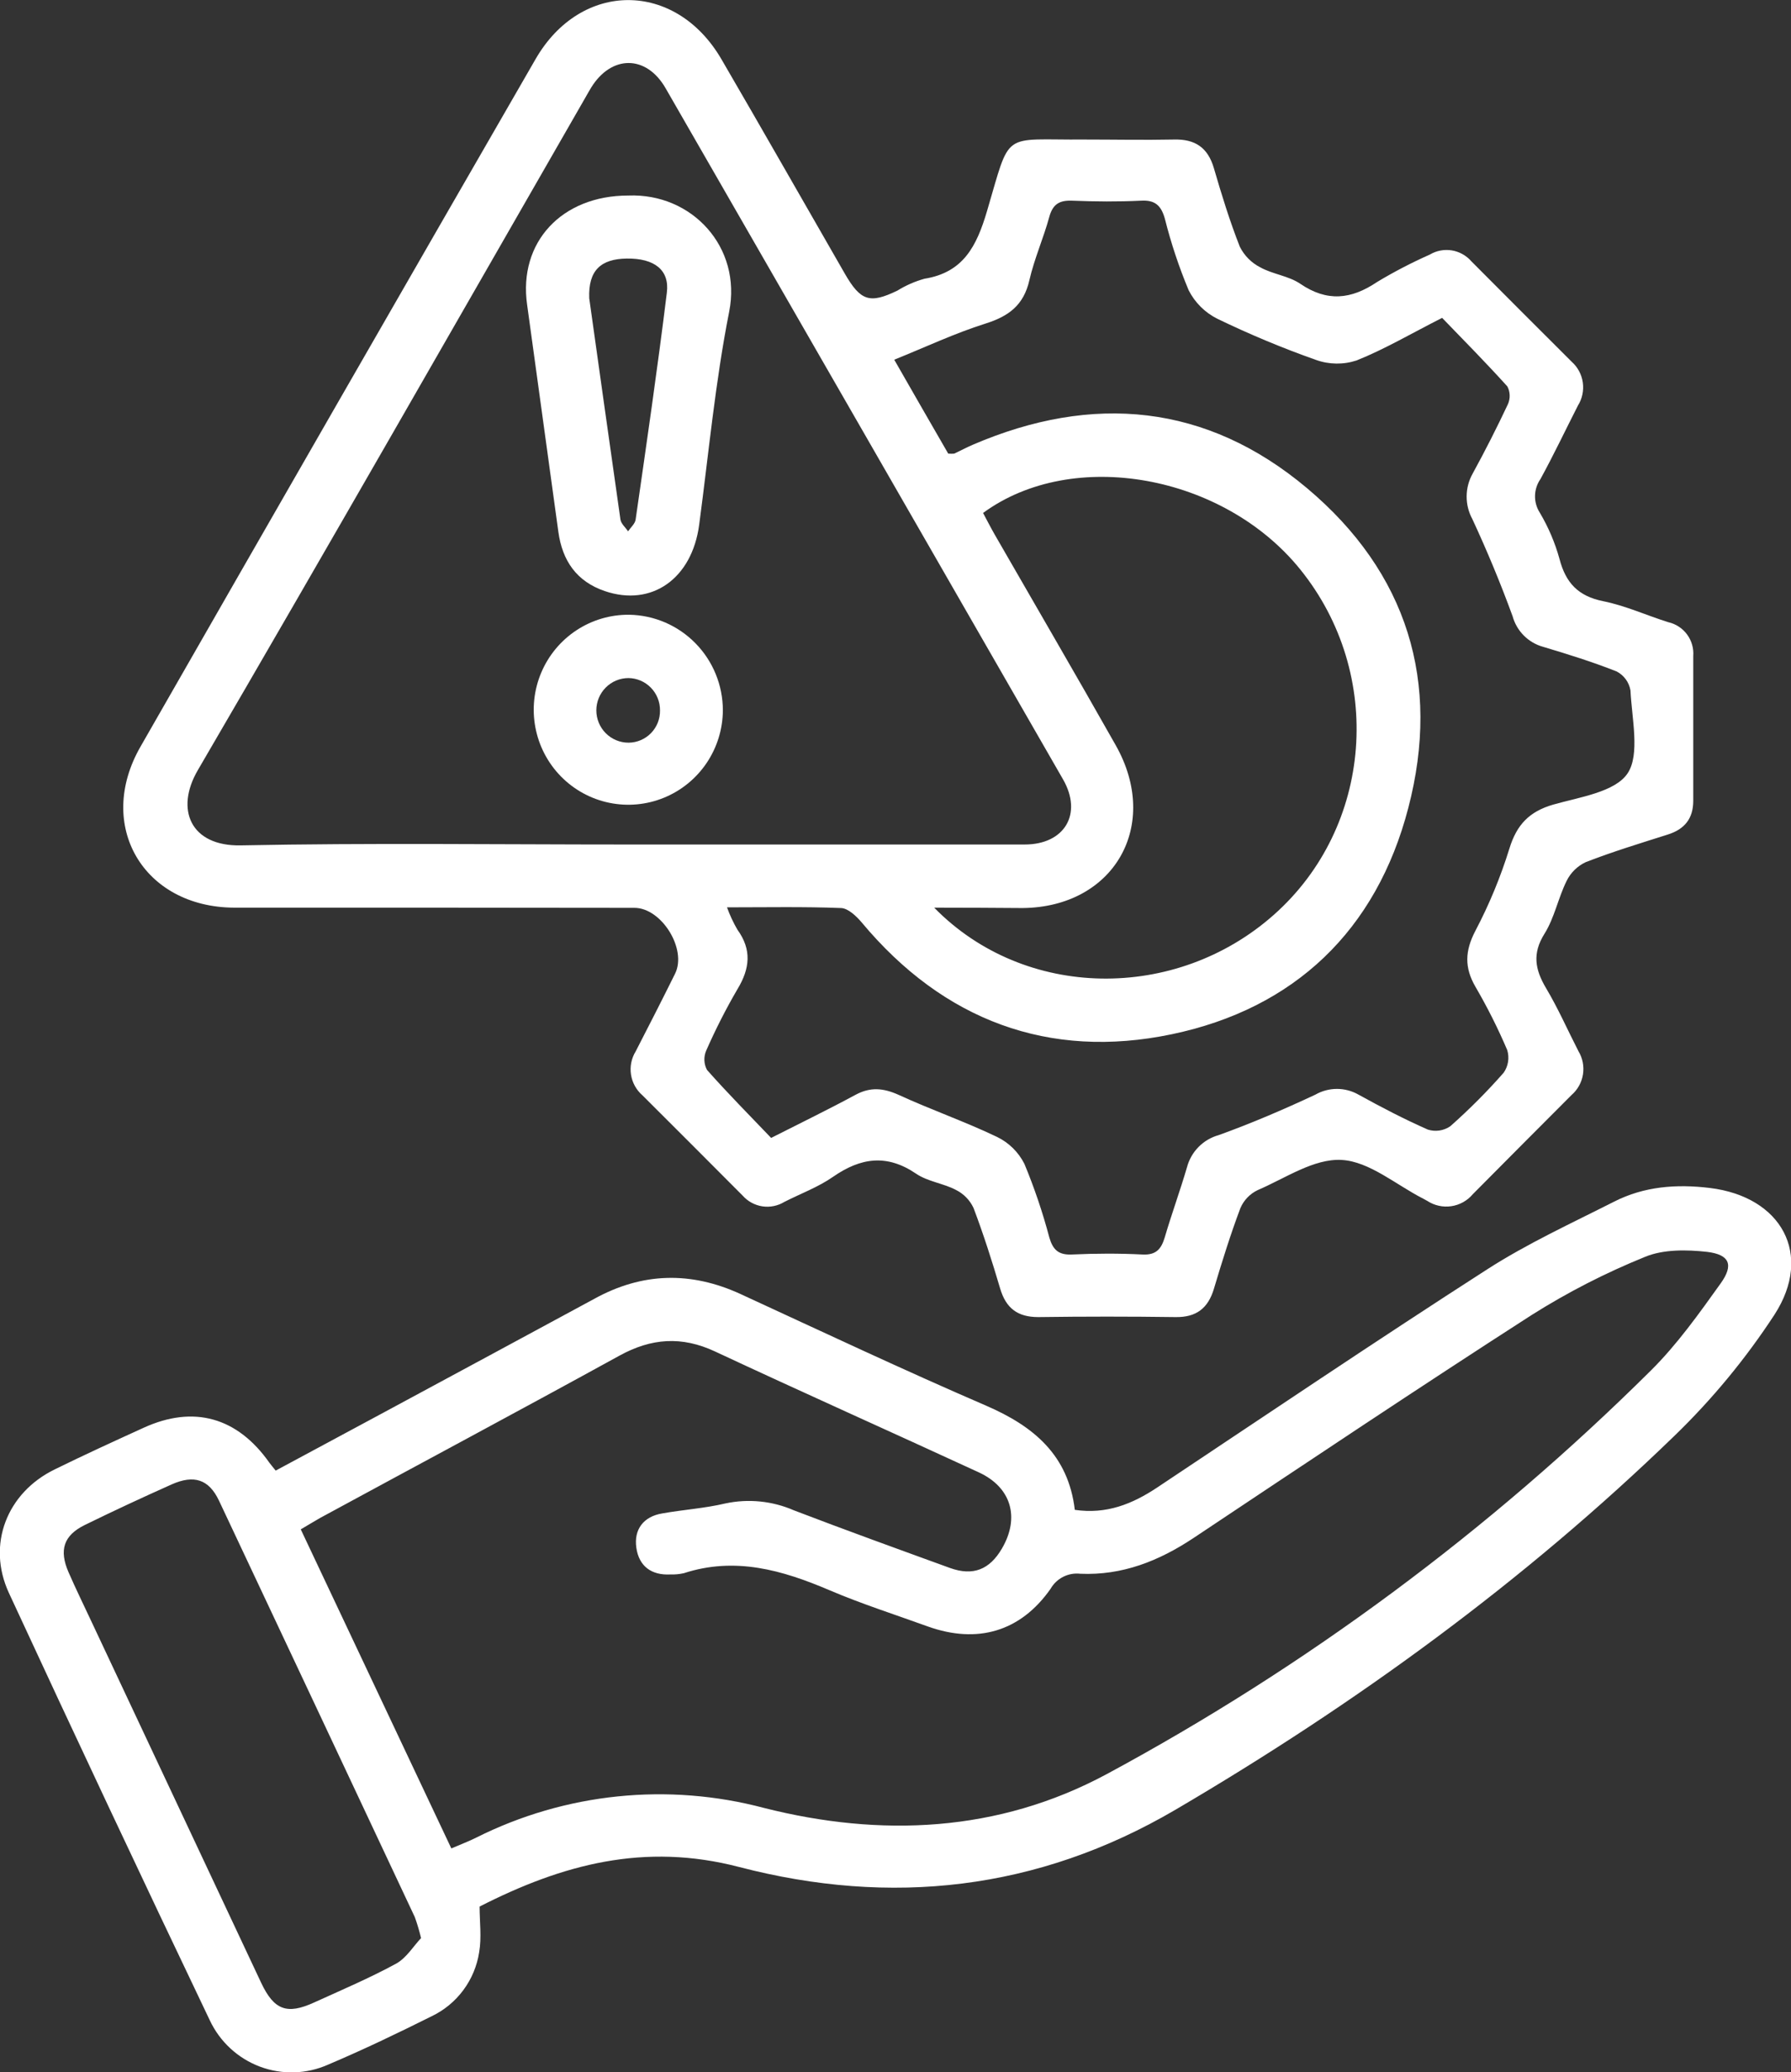
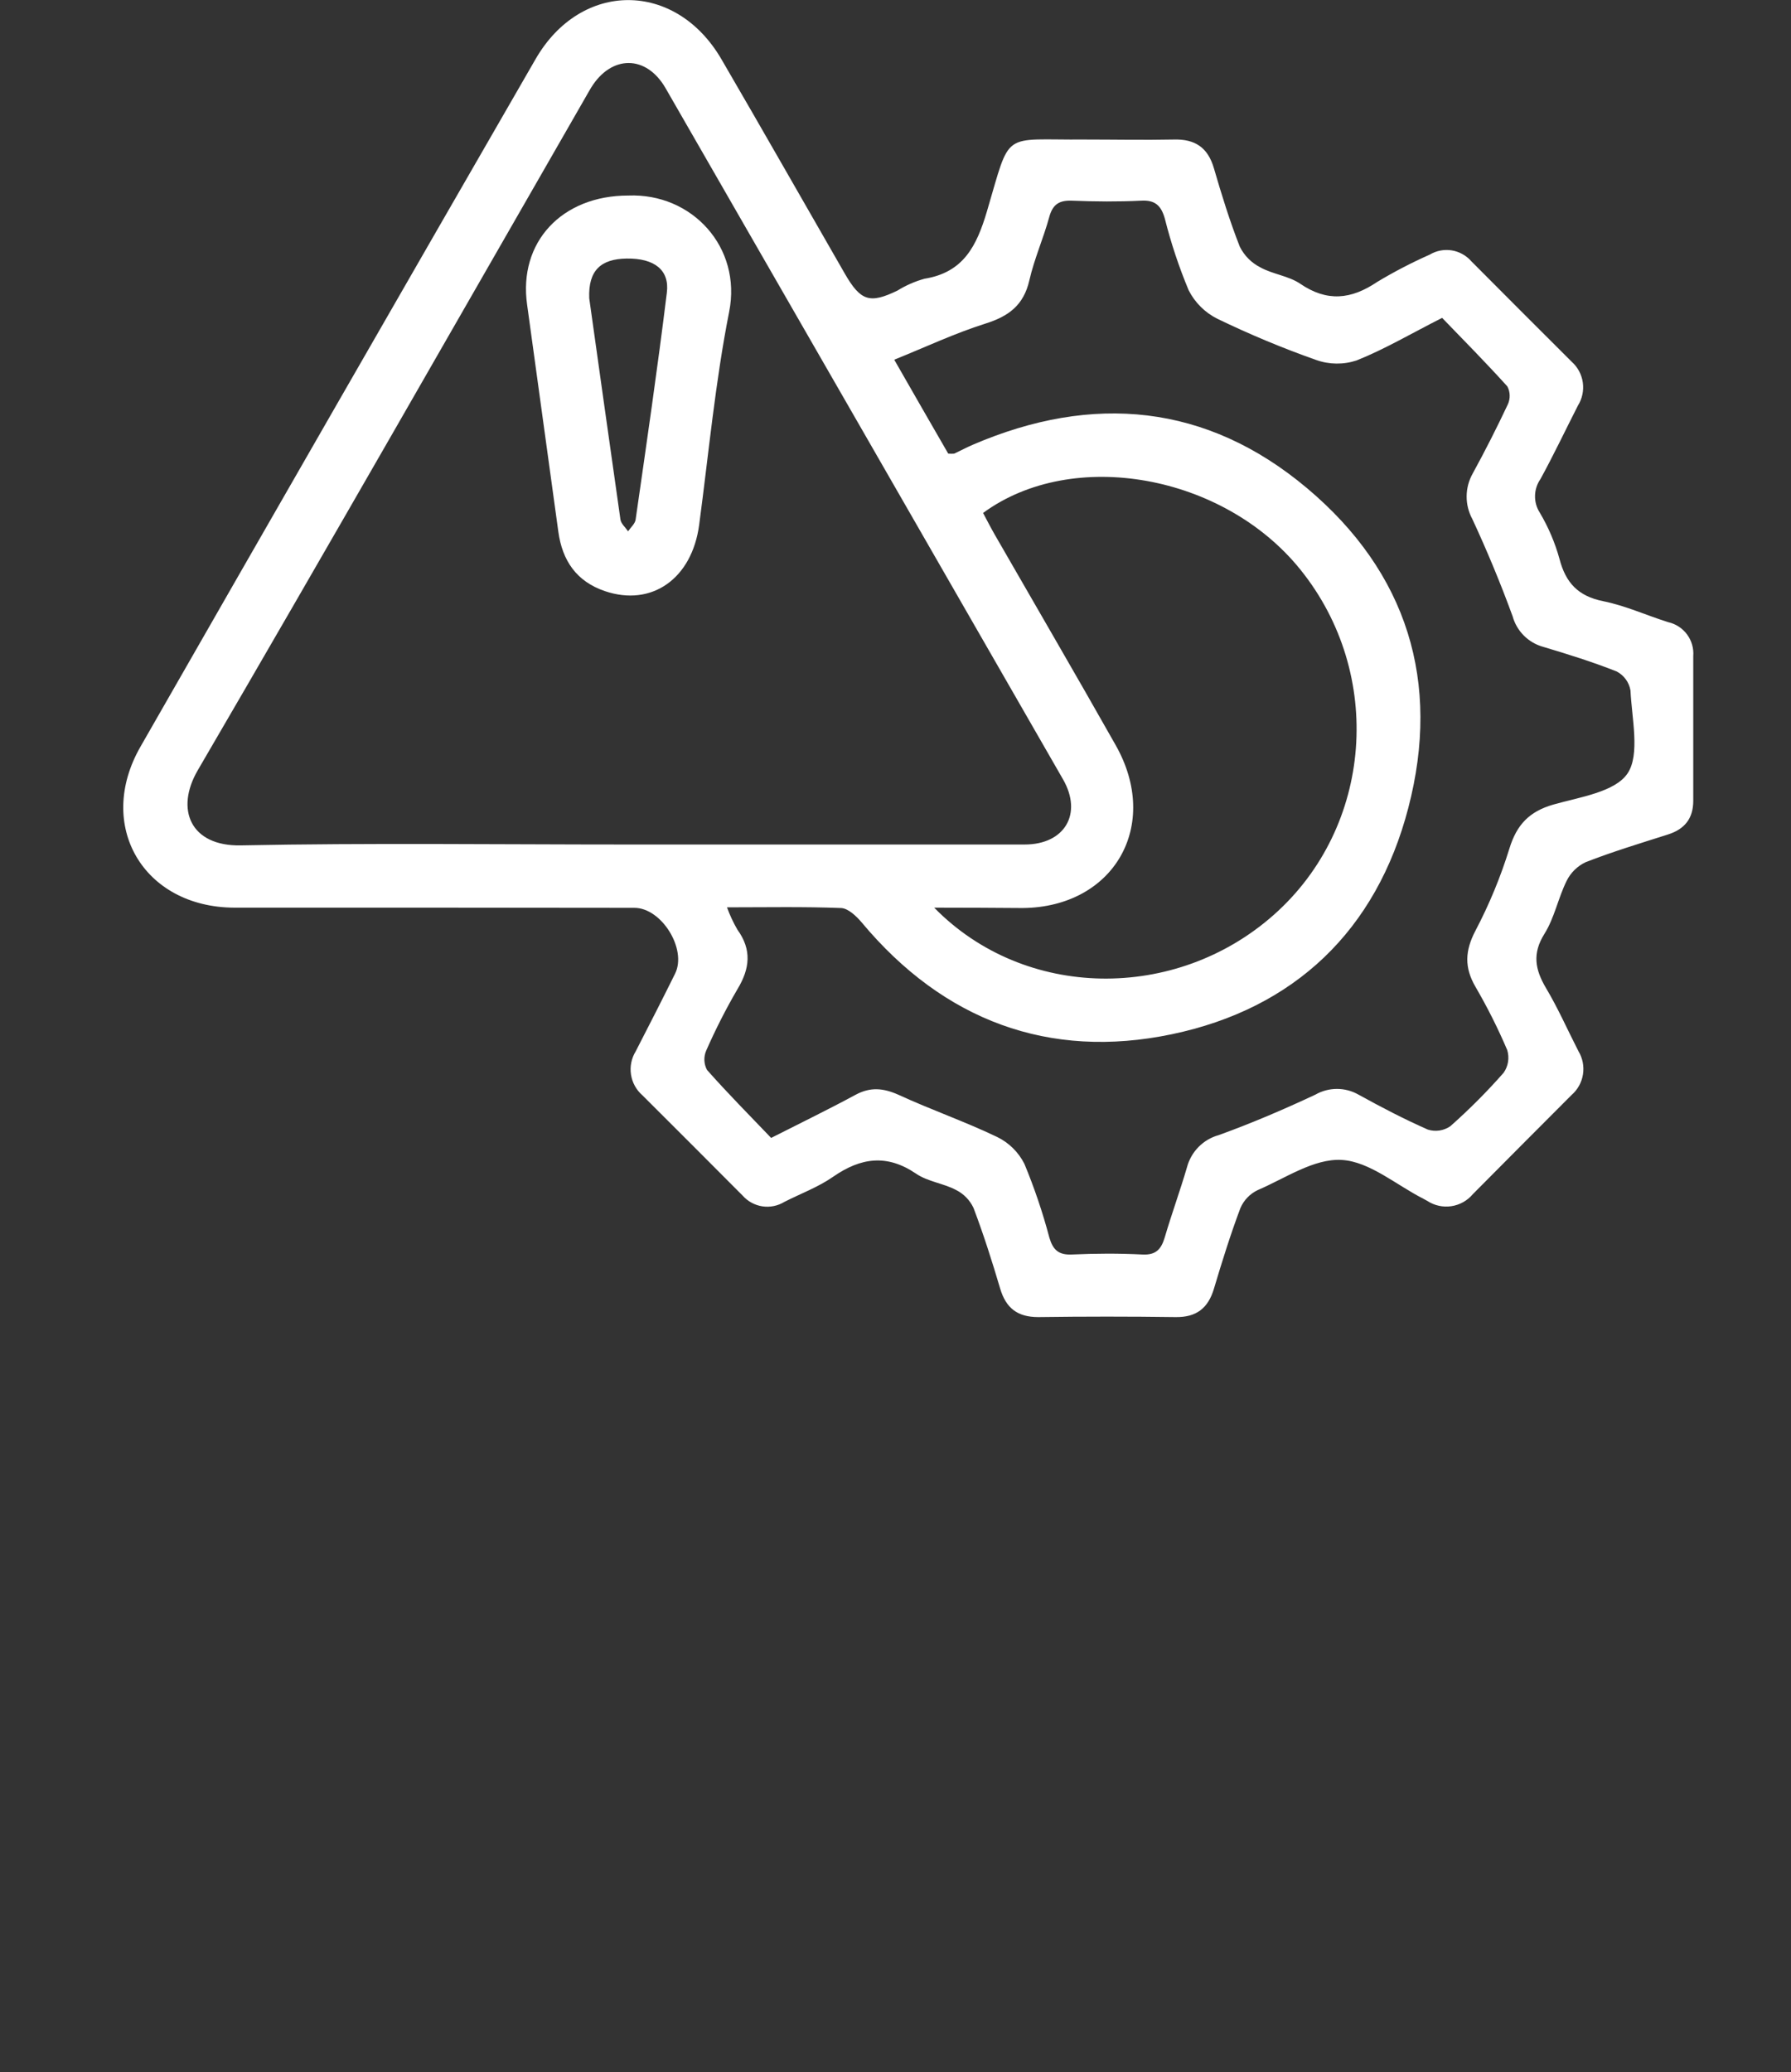
<svg xmlns="http://www.w3.org/2000/svg" width="102" height="118" viewBox="0 0 102 118" fill="none">
  <rect x="0" y="0" width="102" height="118" fill="#333333" stroke="none" />
  <g clip-path="url(#clip0_3756_407)">
    <path d="M24.535 51.688C20.802 51.688 17.069 51.688 13.336 51.688C8.16 51.663 5.426 47.006 8.003 42.517C15.483 29.454 22.982 16.404 30.5 3.368C33.088 -1.121 38.471 -1.111 41.084 3.368C43.448 7.428 45.769 11.51 48.112 15.581C49.015 17.148 49.534 17.309 51.109 16.549C51.589 16.251 52.108 16.024 52.652 15.873C54.874 15.516 55.624 14.002 56.207 12.038C57.594 7.353 56.989 7.985 61.76 7.946C63.456 7.946 65.148 7.981 66.841 7.946C68.06 7.91 68.792 8.399 69.137 9.592C69.574 11.095 70.037 12.595 70.609 14.049C70.862 14.556 71.271 14.968 71.775 15.224C72.486 15.62 73.389 15.709 74.05 16.159C75.579 17.202 76.948 17.056 78.427 16.059C79.394 15.477 80.396 14.956 81.427 14.499C81.805 14.274 82.249 14.189 82.682 14.259C83.116 14.33 83.511 14.551 83.799 14.884C85.695 16.789 87.598 18.694 89.508 20.598C89.853 20.905 90.078 21.324 90.143 21.782C90.208 22.24 90.109 22.707 89.864 23.098C89.153 24.494 88.481 25.912 87.73 27.283C87.536 27.562 87.428 27.894 87.422 28.235C87.415 28.576 87.511 28.911 87.695 29.197C88.183 30.021 88.56 30.906 88.815 31.829C89.17 33.193 89.881 33.95 91.303 34.236C92.569 34.49 93.771 35.043 95.011 35.432C95.44 35.528 95.82 35.777 96.082 36.132C96.343 36.486 96.468 36.924 96.433 37.364C96.433 40.109 96.433 42.856 96.433 45.603C96.433 46.614 95.939 47.221 94.993 47.521C93.422 48.021 91.844 48.499 90.311 49.096C89.837 49.317 89.451 49.695 89.22 50.167C88.74 51.138 88.53 52.26 87.965 53.167C87.254 54.295 87.421 55.209 88.047 56.266C88.737 57.423 89.28 58.663 89.895 59.862C90.134 60.259 90.225 60.728 90.152 61.185C90.079 61.643 89.847 62.06 89.497 62.362C87.62 64.241 85.748 66.121 83.88 68.004C83.569 68.375 83.133 68.619 82.655 68.689C82.177 68.76 81.689 68.652 81.285 68.387C81.21 68.347 81.136 68.301 81.057 68.262C79.511 67.476 77.996 66.144 76.411 66.055C74.825 65.965 73.211 67.094 71.629 67.772C71.186 67.983 70.834 68.348 70.641 68.801C70.076 70.304 69.596 71.844 69.137 73.383C68.803 74.504 68.131 75.022 66.951 75.004C64.344 74.968 61.736 74.968 59.13 75.004C57.946 75.004 57.288 74.493 56.957 73.368C56.502 71.826 56.012 70.29 55.443 68.787C55.235 68.344 54.884 67.984 54.447 67.765C53.736 67.387 52.833 67.29 52.172 66.837C50.505 65.705 49.019 65.923 47.444 67.015C46.598 67.605 45.599 67.972 44.671 68.444C44.296 68.673 43.853 68.763 43.419 68.698C42.985 68.632 42.587 68.416 42.296 68.087C40.4 66.182 38.497 64.278 36.586 62.373C36.237 62.07 36.007 61.652 35.936 61.194C35.866 60.736 35.96 60.268 36.203 59.873C36.96 58.402 37.713 56.931 38.446 55.449C39.139 54.052 37.678 51.699 36.131 51.699L24.535 51.688ZM35.712 48.092C43.259 48.092 50.807 48.092 58.354 48.092C60.64 48.092 61.668 46.342 60.541 44.382C52.995 31.252 45.449 18.132 37.905 5.021C36.803 3.11 34.823 3.125 33.671 4.982C33.557 5.164 33.454 5.357 33.344 5.546C25.999 18.323 18.694 31.126 11.267 43.857C9.959 46.096 10.854 48.196 13.706 48.142C21.033 47.996 28.367 48.092 35.712 48.092ZM54.017 25.833C54.126 25.843 54.235 25.843 54.344 25.833C54.7 25.666 55.055 25.476 55.411 25.323C62.237 22.391 68.718 22.994 74.434 27.797C80.151 32.601 82.074 38.85 80.204 46.01C78.391 52.981 73.72 57.438 66.73 58.898C59.741 60.359 53.736 58.113 49.079 52.535C48.777 52.177 48.308 51.727 47.902 51.71C45.791 51.627 43.672 51.67 41.404 51.67C41.563 52.111 41.762 52.537 41.997 52.942C42.826 54.084 42.708 55.163 41.997 56.334C41.339 57.464 40.746 58.63 40.22 59.827C40.144 60.002 40.108 60.193 40.116 60.384C40.124 60.575 40.175 60.762 40.266 60.93C41.443 62.259 42.694 63.523 43.917 64.801C45.645 63.926 47.199 63.169 48.72 62.348C49.57 61.887 50.309 61.959 51.177 62.348C53.022 63.198 54.952 63.866 56.783 64.744C57.455 65.07 58.002 65.608 58.34 66.276C58.908 67.642 59.383 69.045 59.762 70.476C59.965 71.168 60.281 71.472 61.035 71.44C62.379 71.379 63.73 71.372 65.07 71.44C65.845 71.479 66.137 71.126 66.336 70.458C66.727 69.126 67.207 67.815 67.598 66.48C67.713 66.041 67.94 65.64 68.258 65.317C68.575 64.994 68.972 64.761 69.407 64.641C71.277 63.966 73.112 63.18 74.911 62.337C75.286 62.123 75.709 62.01 76.141 62.01C76.572 62.01 76.996 62.123 77.371 62.337C78.665 63.051 79.97 63.733 81.317 64.326C81.531 64.394 81.758 64.412 81.981 64.379C82.203 64.345 82.415 64.261 82.6 64.133C83.674 63.182 84.689 62.165 85.636 61.087C85.765 60.902 85.851 60.69 85.886 60.466C85.921 60.243 85.905 60.014 85.839 59.798C85.31 58.558 84.704 57.352 84.026 56.188C83.39 55.091 83.432 54.142 84.026 53.006C84.814 51.507 85.463 49.939 85.963 48.321C86.379 46.964 87.094 46.217 88.452 45.821C89.96 45.392 91.986 45.107 92.697 44.035C93.408 42.964 92.935 40.918 92.857 39.311C92.817 39.084 92.726 38.869 92.59 38.684C92.454 38.498 92.278 38.346 92.075 38.239C90.706 37.697 89.298 37.257 87.887 36.836C87.471 36.722 87.092 36.501 86.787 36.196C86.481 35.89 86.26 35.51 86.145 35.093C85.462 33.222 84.694 31.372 83.855 29.565C83.637 29.166 83.524 28.718 83.527 28.263C83.53 27.808 83.649 27.361 83.873 26.965C84.584 25.666 85.252 24.348 85.882 23.009C85.951 22.849 85.984 22.677 85.978 22.503C85.972 22.329 85.927 22.159 85.846 22.005C84.63 20.659 83.358 19.37 82.131 18.102C80.353 19.002 78.86 19.887 77.257 20.527C76.507 20.774 75.697 20.764 74.953 20.498C73.037 19.822 71.159 19.038 69.329 18.152C68.626 17.801 68.054 17.233 67.697 16.531C67.143 15.206 66.689 13.842 66.339 12.449C66.129 11.706 65.781 11.377 64.974 11.428C63.676 11.492 62.368 11.481 61.063 11.428C60.352 11.399 59.961 11.613 59.759 12.349C59.428 13.563 58.906 14.731 58.625 15.956C58.301 17.384 57.444 18.013 56.115 18.43C54.373 18.98 52.702 19.77 50.928 20.484C52.065 22.469 53.036 24.162 54.003 25.833H54.017ZM53.203 51.688C58.362 56.959 66.961 57.045 72.539 52.102C78.192 47.103 78.86 38.379 74.05 32.426C69.688 27.023 61.099 25.462 55.987 29.212C56.204 29.615 56.417 30.037 56.651 30.444C58.945 34.436 61.273 38.422 63.534 42.425C66.129 46.996 63.453 51.663 58.237 51.71C56.627 51.699 55.034 51.688 53.189 51.688H53.203Z" fill="white" />
-     <path d="M27.314 108.572C27.314 109.444 27.435 110.333 27.289 111.172C27.169 111.954 26.86 112.694 26.389 113.329C25.919 113.964 25.302 114.474 24.591 114.815C22.654 115.782 20.68 116.729 18.7 117.568C17.469 118.119 16.073 118.163 14.81 117.691C13.547 117.219 12.518 116.268 11.945 115.043C8.08 106.949 4.268 98.84 0.509 90.717C-0.768 87.963 0.391 85.003 3.122 83.675C4.793 82.853 6.488 82.078 8.188 81.303C11.032 80.007 13.52 80.707 15.344 83.3C15.44 83.435 15.554 83.557 15.7 83.746C19.797 81.546 23.861 79.358 27.89 77.182C29.874 76.111 31.861 75.04 33.838 73.968C36.583 72.451 39.355 72.39 42.196 73.701C46.843 75.843 51.475 78.025 56.171 80.053C58.87 81.221 60.843 82.864 61.212 85.981C63.015 86.246 64.49 85.649 65.902 84.71C72.155 80.546 78.384 76.343 84.701 72.283C86.99 70.811 89.49 69.665 91.925 68.43C93.639 67.558 95.48 67.419 97.382 67.651C101.46 68.151 103.277 71.436 101.062 74.861C99.422 77.373 97.507 79.692 95.352 81.775C86.791 90.07 77.221 97.027 66.95 103.055C59.076 107.672 50.721 108.562 42.104 106.322C36.696 104.908 32.018 106.173 27.314 108.572ZM25.704 105.262C26.28 105.015 26.721 104.848 27.126 104.644C32.209 102.098 38.042 101.5 43.533 102.962C50.131 104.626 56.822 104.369 63.029 101.03C74.4 94.901 84.836 87.162 94.016 78.05C95.516 76.564 96.764 74.804 98.001 73.076C98.747 72.029 98.502 71.447 97.226 71.29C96.06 71.161 94.737 71.14 93.692 71.572C91.441 72.483 89.276 73.593 87.222 74.89C80.762 79.046 74.373 83.321 67.978 87.581C66.008 88.892 63.914 89.724 61.525 89.62C61.19 89.581 60.85 89.642 60.549 89.795C60.247 89.948 59.997 90.187 59.829 90.481C58.119 92.92 55.659 93.627 52.847 92.624C50.974 91.945 49.068 91.338 47.237 90.556C44.55 89.41 41.862 88.638 38.947 89.588C38.692 89.645 38.432 89.669 38.172 89.66C37.105 89.713 36.394 89.199 36.241 88.146C36.088 87.092 36.654 86.36 37.713 86.185C38.907 85.971 40.13 85.896 41.307 85.617C42.62 85.335 43.987 85.473 45.218 86.01C48.172 87.142 51.148 88.217 54.106 89.292C55.417 89.763 56.36 89.388 57.063 88.181C58.091 86.421 57.6 84.703 55.745 83.846C50.746 81.539 45.716 79.296 40.728 76.965C38.826 76.075 37.098 76.2 35.278 77.2C29.614 80.314 23.901 83.364 18.231 86.442C17.875 86.642 17.52 86.867 17.129 87.092L25.704 105.262ZM23.98 110.369C23.883 109.963 23.765 109.564 23.624 109.172C19.913 101.266 16.195 93.361 12.472 85.457C11.896 84.242 11.05 83.967 9.777 84.532C8.117 85.274 6.463 86.042 4.832 86.842C3.623 87.435 3.353 88.271 3.904 89.535C4.32 90.492 4.782 91.427 5.223 92.374C8.439 99.221 11.655 106.065 14.871 112.908C15.607 114.468 16.34 114.74 17.879 114.04C19.418 113.34 21.057 112.643 22.575 111.815C23.162 111.483 23.574 110.79 23.98 110.369Z" fill="white" />
    <path d="M35.78 11.135C39.424 10.992 42.25 14.088 41.528 17.748C40.735 21.752 40.359 25.84 39.818 29.89C39.409 32.951 37.12 34.572 34.446 33.661C32.832 33.111 32.025 31.929 31.798 30.279C31.205 25.97 30.613 21.661 30.02 17.352C29.515 13.795 31.99 11.135 35.78 11.135ZM33.558 16.988C34.119 20.977 34.72 25.283 35.335 29.587C35.371 29.826 35.62 30.033 35.769 30.258C35.918 30.037 36.163 29.829 36.199 29.594C36.818 25.291 37.447 20.987 37.977 16.674C38.144 15.374 37.266 14.702 35.691 14.724C34.222 14.745 33.494 15.395 33.558 16.988Z" fill="white" />
-     <path d="M41.168 40.446C41.163 41.517 40.841 42.563 40.243 43.45C39.645 44.337 38.799 45.026 37.811 45.429C36.824 45.833 35.739 45.932 34.695 45.716C33.65 45.5 32.693 44.977 31.945 44.214C31.197 43.451 30.691 42.482 30.492 41.429C30.292 40.377 30.408 39.289 30.825 38.303C31.241 37.318 31.94 36.478 32.832 35.891C33.724 35.304 34.77 34.997 35.836 35.008C37.257 35.032 38.611 35.615 39.608 36.632C40.606 37.649 41.166 39.019 41.168 40.446ZM35.811 42.293C36.048 42.29 36.282 42.24 36.499 42.146C36.717 42.052 36.914 41.916 37.079 41.746C37.244 41.575 37.374 41.373 37.462 41.152C37.549 40.931 37.592 40.695 37.588 40.457C37.593 39.974 37.407 39.508 37.07 39.163C36.734 38.817 36.274 38.62 35.793 38.614C35.307 38.614 34.842 38.808 34.498 39.153C34.155 39.498 33.962 39.966 33.962 40.453C33.962 40.941 34.155 41.409 34.498 41.754C34.842 42.099 35.307 42.293 35.793 42.293H35.811Z" fill="white" />
  </g>
  <defs>
    <clipPath id="clip0_3756_407">
      <rect width="102" height="118" fill="white" />
    </clipPath>
  </defs>
</svg>